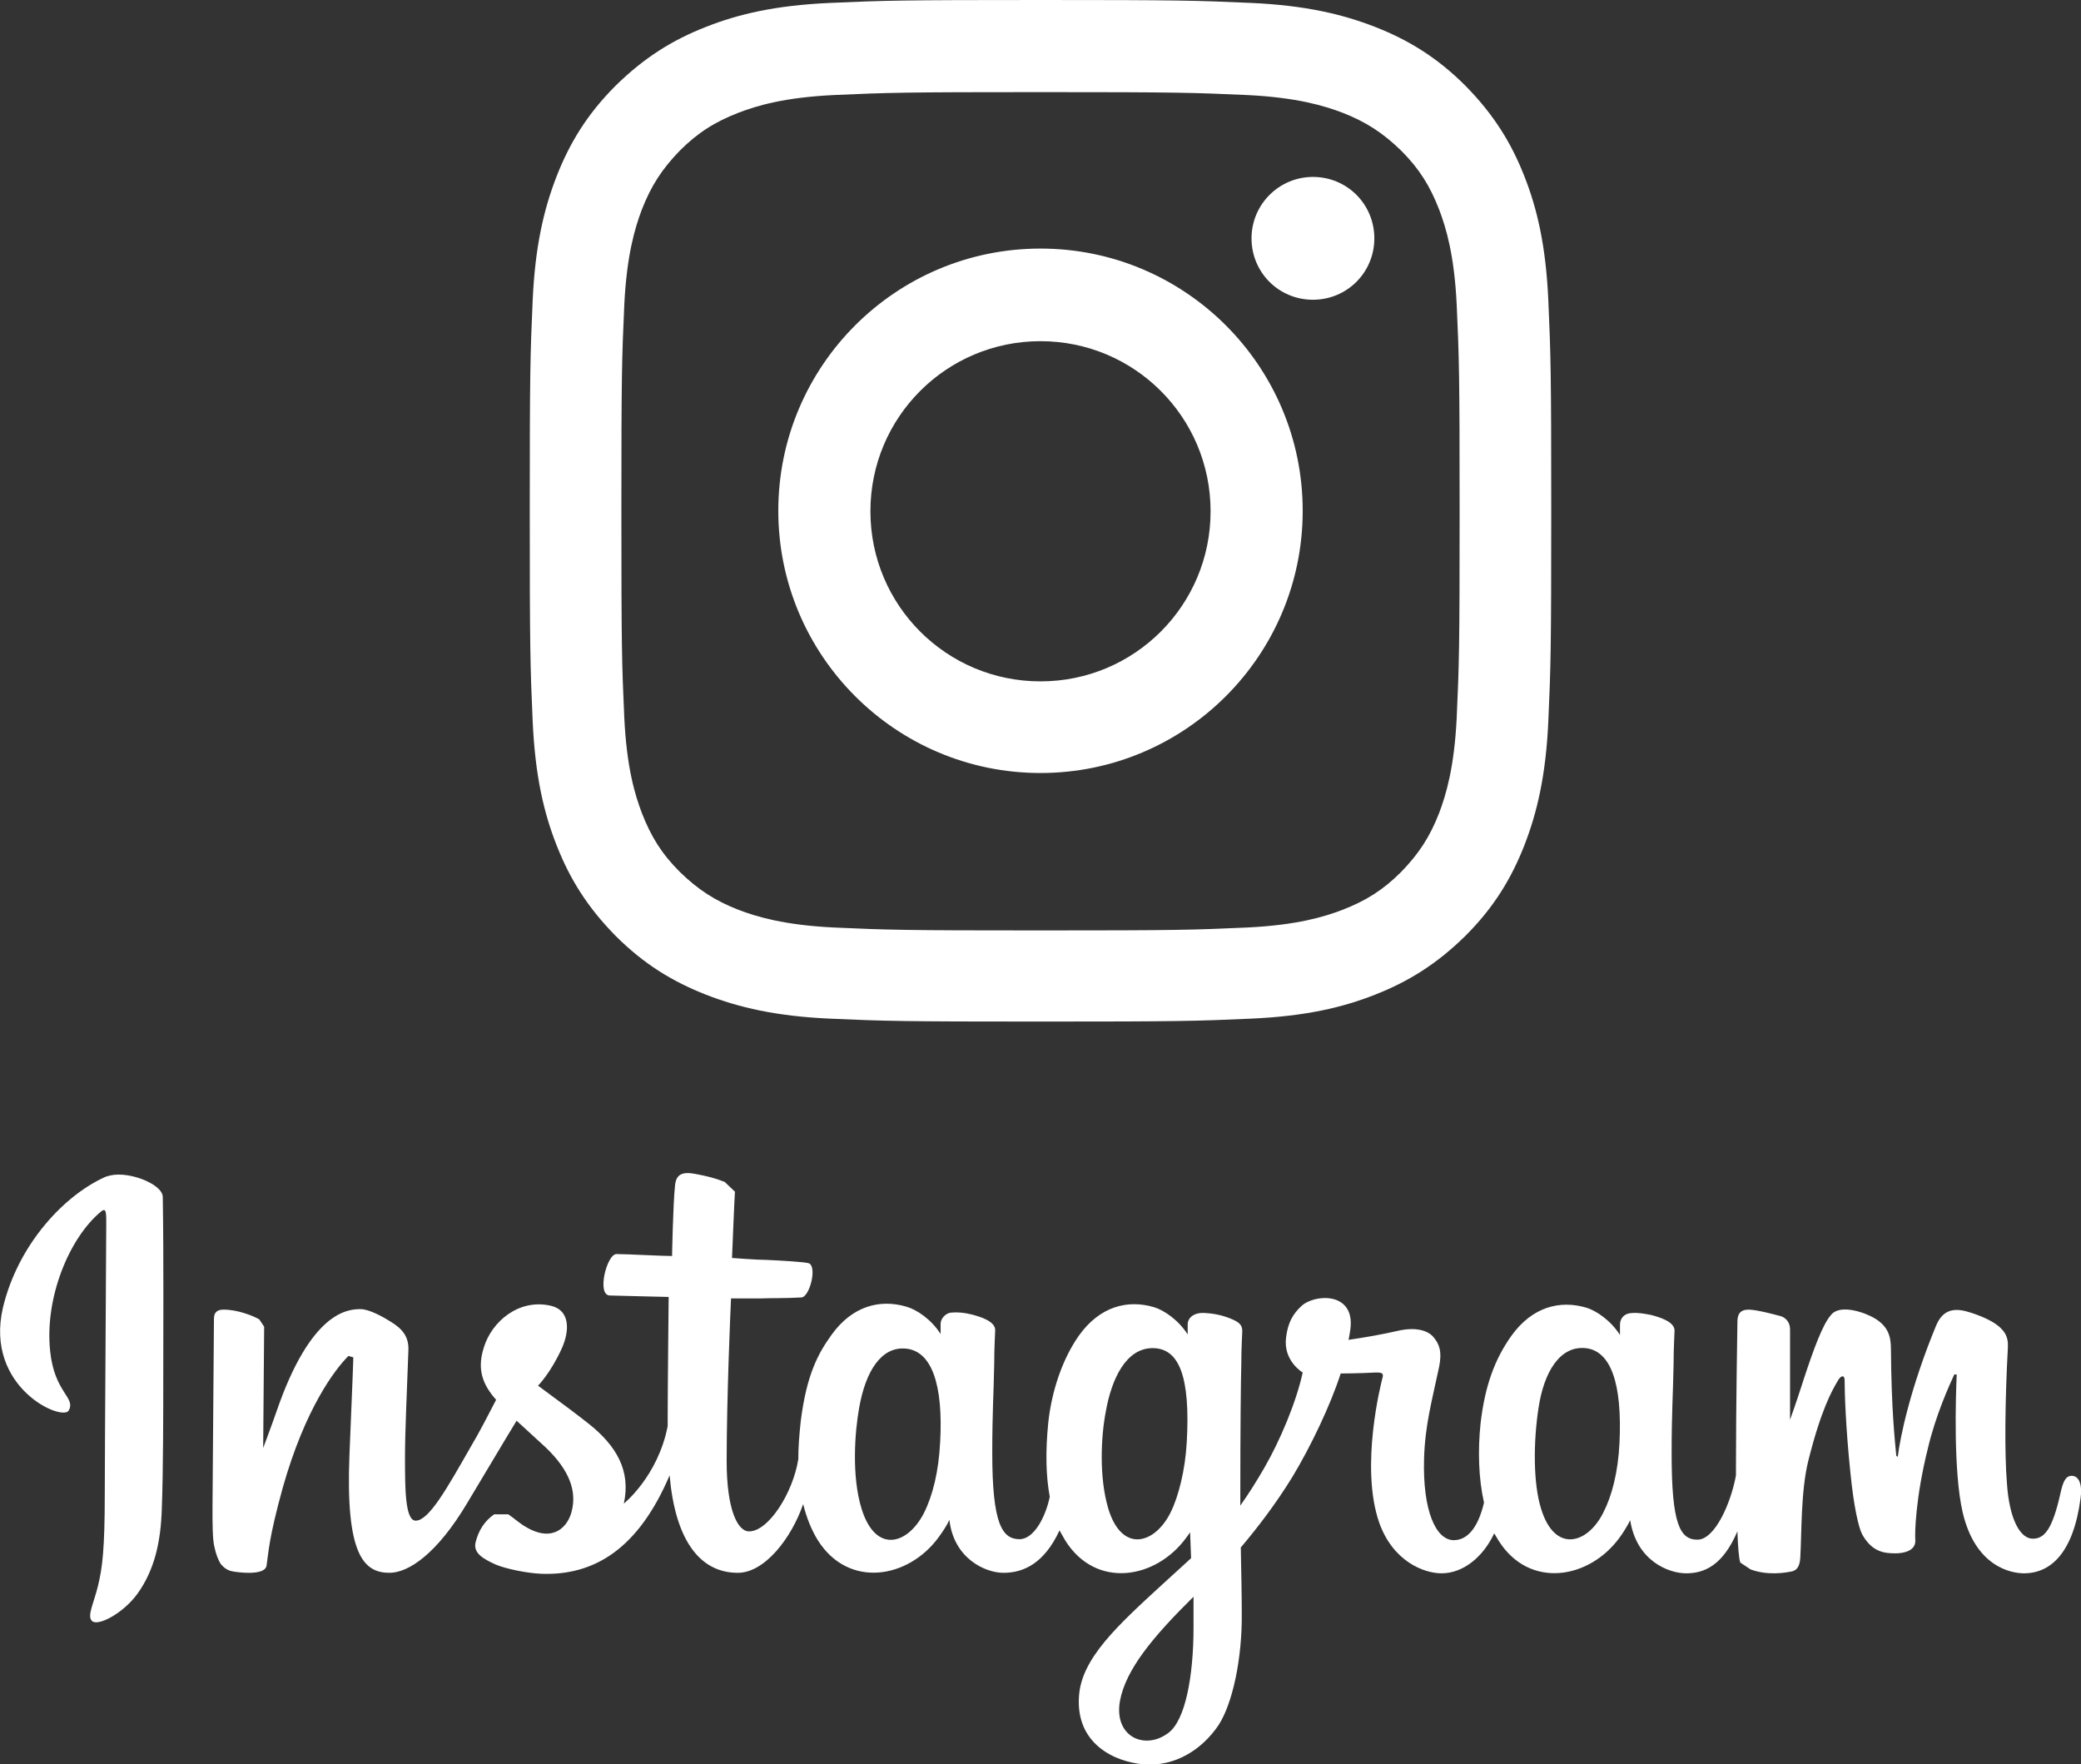
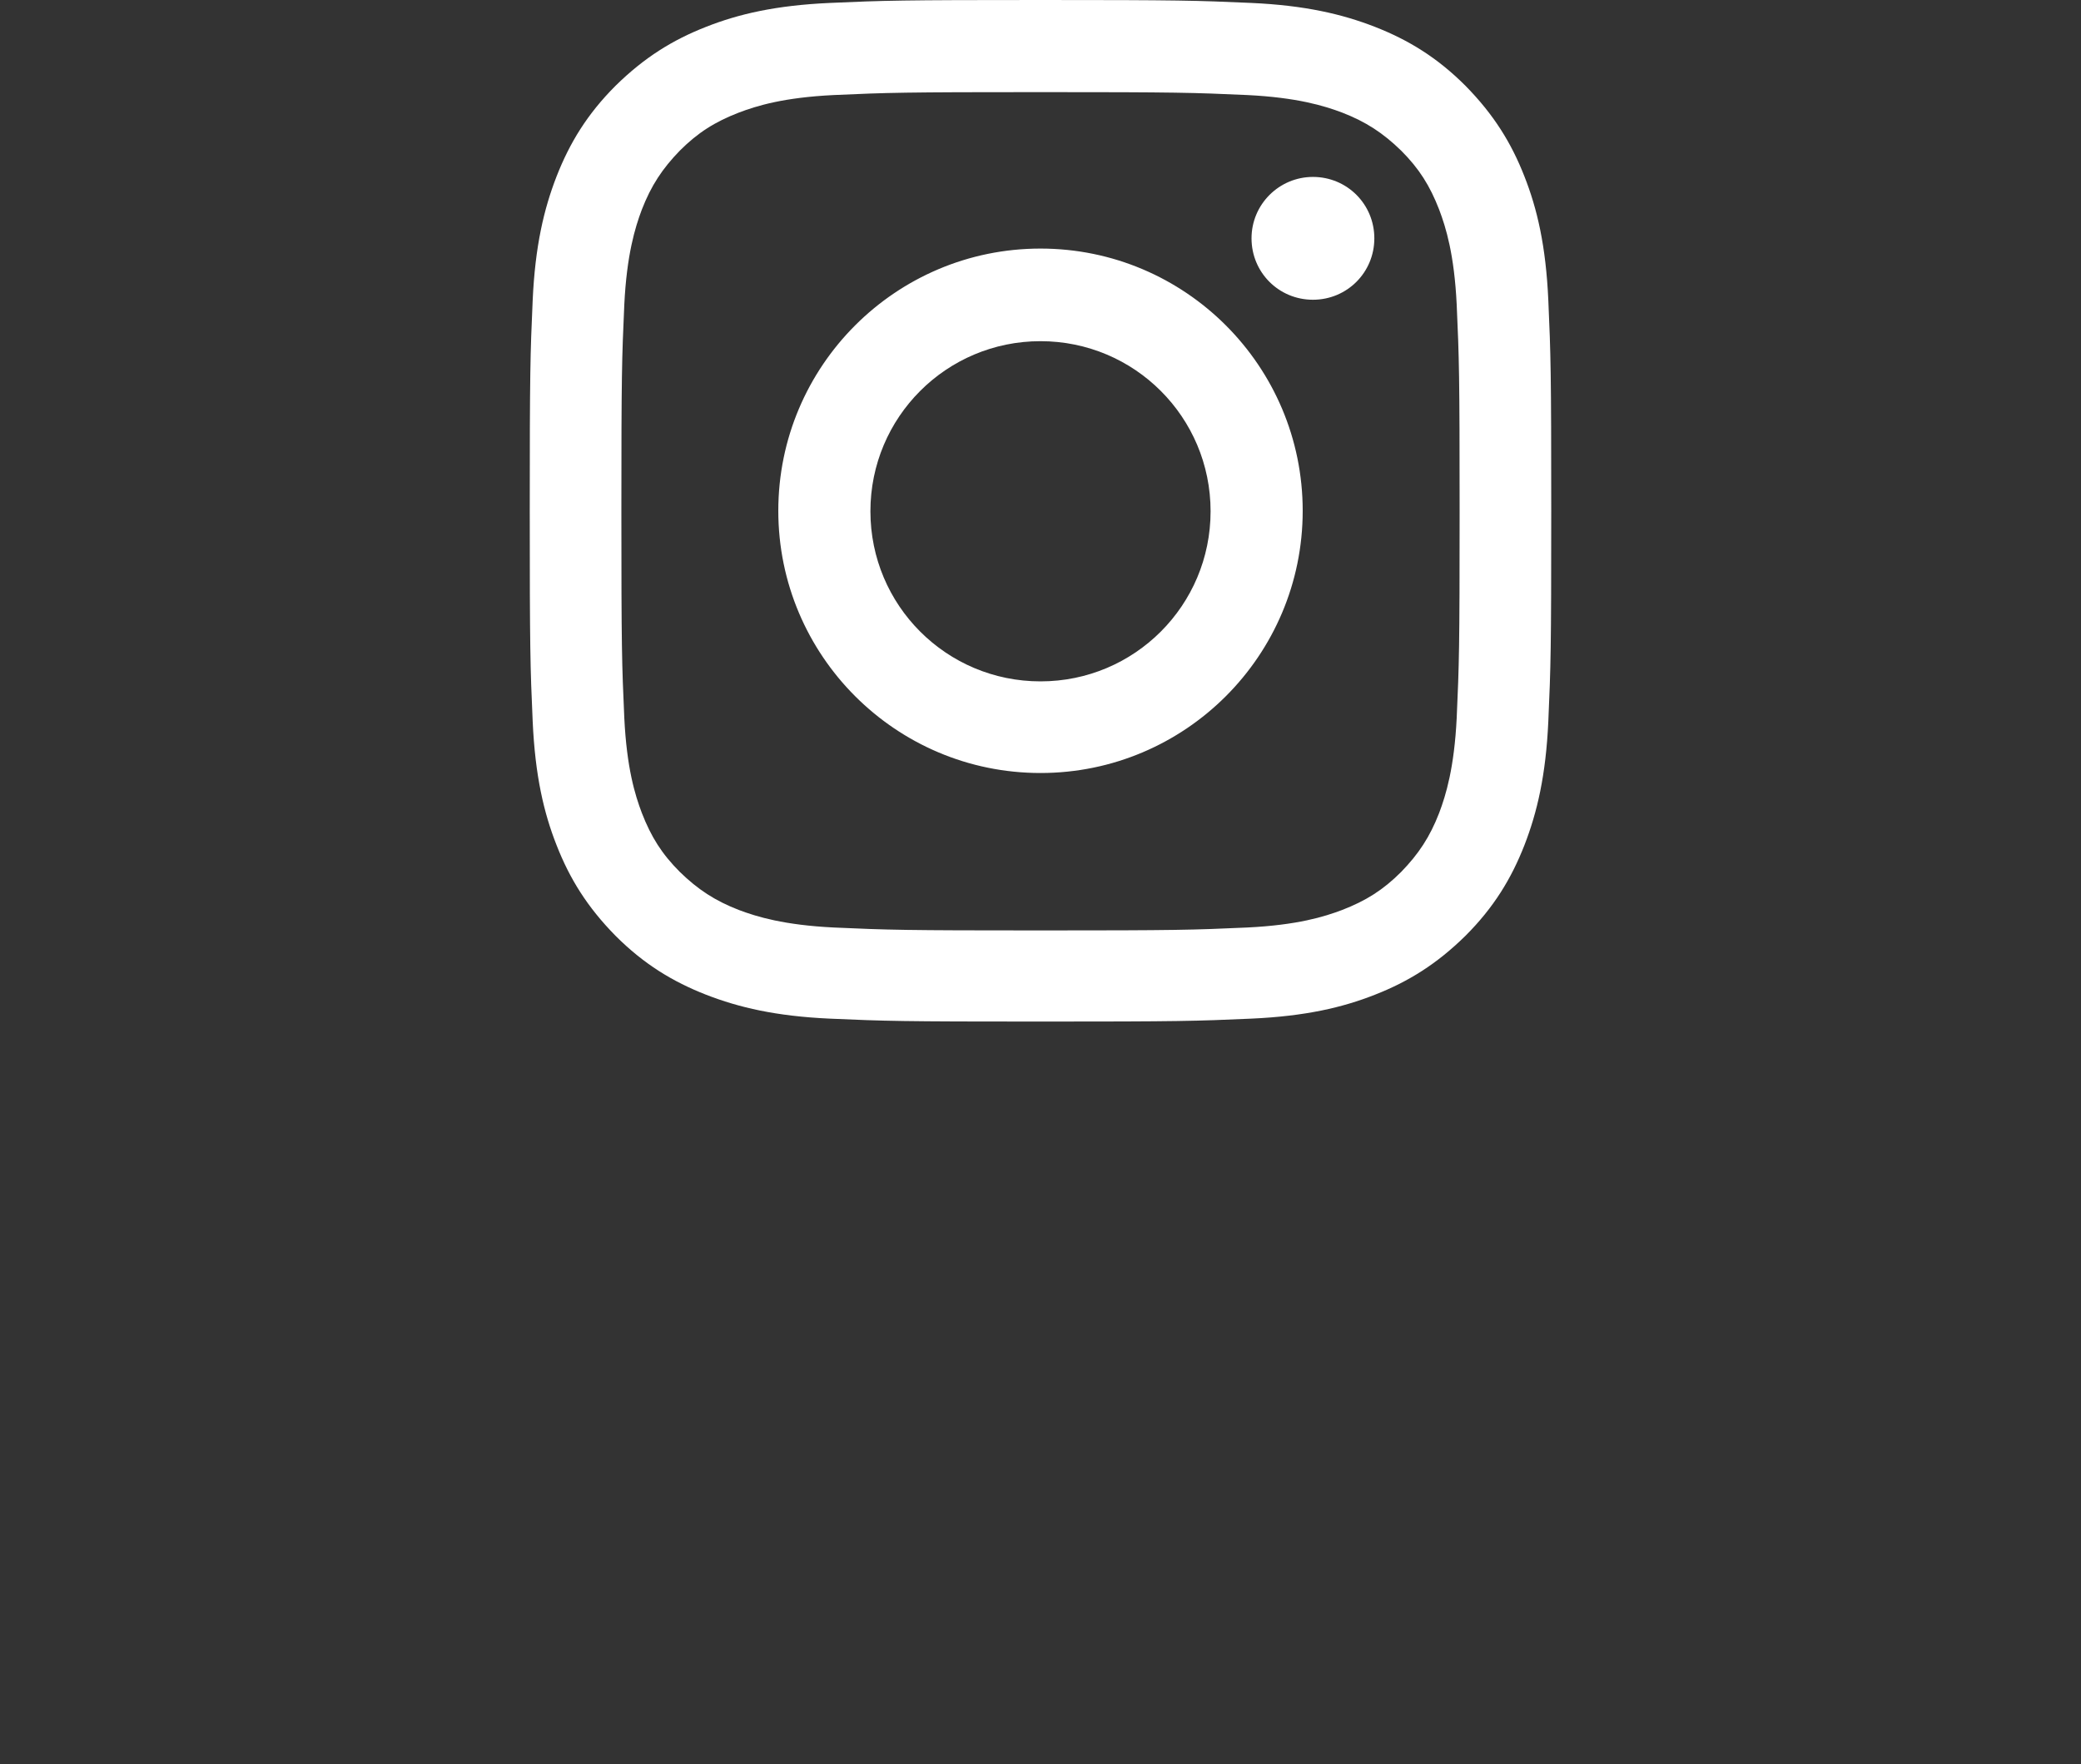
<svg xmlns="http://www.w3.org/2000/svg" id="_レイヤー_2" data-name="レイヤー_2" viewBox="0 0 42.7 36.2">
  <rect x="0" y="0" width="42.7" height="36.2" fill="#333333" stroke="none" />
  <defs>
    <style>
      .cls-1 {
        fill: #fff;
      }
    </style>
  </defs>
  <g id="_レイヤー_2-2" data-name="レイヤー_2">
    <g>
-       <path class="cls-1" d="M2.2,24.13c-.87.37-1.83,1.4-2.14,2.7-.38,1.64,1.22,2.34,1.35,2.11.15-.27-.29-.36-.38-1.21-.12-1.1.39-2.33,1.04-2.87.12-.1.11.04.11.3,0,.46-.03,4.61-.03,5.47,0,1.17-.05,1.54-.14,1.91-.09.37-.23.62-.12.72.12.11.63-.15.93-.56.36-.5.48-1.09.5-1.74.03-.78.03-2.02.03-2.72,0-.65.01-2.54-.01-3.68,0-.28-.78-.57-1.15-.42ZM42.51,30.28c-.13,0-.18.13-.23.35-.17.77-.34.94-.57.94-.25,0-.48-.38-.53-1.14-.05-.6-.04-1.69.02-2.79.01-.22-.05-.45-.65-.67-.26-.09-.63-.23-.82.22-.53,1.28-.74,2.29-.79,2.7l-.03-.02c-.03-.33-.1-.93-.11-2.19,0-.25-.05-.46-.33-.63-.18-.11-.71-.31-.9-.07-.17.19-.36.71-.56,1.32-.16.5-.28.83-.28.83,0,0,0-1.34,0-1.85,0-.19-.13-.25-.17-.27-.18-.05-.53-.14-.68-.14-.18,0-.23.1-.23.25,0,.02-.03,1.76-.03,2.98v.17c-.1.56-.43,1.32-.79,1.32s-.53-.32-.53-1.77c0-.85.03-1.22.04-1.83,0-.35.02-.62.02-.69,0-.19-.33-.28-.48-.32-.15-.03-.28-.05-.39-.04-.15,0-.25.1-.25.24v.21c-.19-.3-.49-.5-.69-.56-.54-.16-1.11-.02-1.54.58-.34.48-.54,1.02-.63,1.79-.06.57-.04,1.14.07,1.63-.13.55-.36.77-.62.77-.37,0-.64-.61-.61-1.67.02-.69.16-1.18.31-1.89.06-.3.01-.46-.12-.61-.12-.14-.38-.21-.75-.12-.26.06-.64.13-.99.18,0,0,.02-.08.04-.23.09-.77-.75-.71-1.01-.46-.16.15-.27.32-.31.63-.07.49.34.73.34.73-.13.6-.46,1.39-.79,1.96-.18.31-.32.53-.49.77v-.27c0-1.27.01-2.27.02-2.63,0-.35.02-.62.02-.68,0-.14-.08-.19-.25-.26-.15-.06-.32-.1-.51-.11-.23-.02-.37.1-.36.25v.19c-.19-.3-.49-.5-.69-.56-.54-.16-1.11-.02-1.54.58-.34.48-.56,1.14-.63,1.78-.06.6-.05,1.1.03,1.53-.09.43-.33.87-.62.87-.36,0-.56-.32-.56-1.77,0-.85.03-1.22.04-1.83,0-.35.02-.62.02-.69,0-.19-.33-.28-.48-.32-.16-.04-.3-.05-.4-.04-.14,0-.24.13-.24.23v.21c-.19-.3-.49-.5-.7-.56-.54-.16-1.11-.02-1.54.58-.28.39-.51.82-.63,1.77-.03.28-.05.53-.05.78-.11.69-.61,1.48-1.01,1.48-.24,0-.46-.46-.46-1.44,0-1.3.08-3.16.09-3.34h.61c.26-.01.49,0,.83-.02.17,0,.33-.62.16-.7-.08-.03-.64-.06-.87-.07-.19,0-.71-.04-.71-.04,0,0,.05-1.23.06-1.36l-.21-.2c-.2-.08-.37-.12-.58-.16-.29-.06-.42,0-.44.24-.04.37-.06,1.44-.06,1.44-.21,0-.93-.04-1.14-.04-.2,0-.41.84-.14.85.31.01.85.02,1.21.03,0,0-.02,1.89-.02,2.47v.18c-.2,1.03-.9,1.59-.9,1.59.15-.68-.16-1.19-.71-1.63-.2-.16-.6-.46-1.05-.79,0,0,.26-.26.49-.77.16-.36.17-.78-.23-.87-.66-.15-1.21.33-1.37.85-.13.4-.06.7.19,1.01l.06.07c-.15.29-.35.68-.53.98-.48.84-.85,1.5-1.12,1.5-.22,0-.22-.67-.22-1.3,0-.54.04-1.35.07-2.2.01-.28-.13-.44-.36-.58-.14-.09-.44-.26-.62-.26-.26,0-1.02.04-1.73,2.11-.09.26-.27.74-.27.74l.02-2.49-.1-.15c-.12-.07-.44-.2-.73-.2-.14,0-.2.06-.2.19l-.03,3.89c0,.3,0,.64.04.79.03.15.08.27.13.35.06.07.13.13.24.15.1.02.67.1.7-.12.04-.26.04-.54.33-1.59.46-1.63,1.07-2.43,1.35-2.71l.1.03c-.01.36-.05,1.25-.08,2.01-.08,2.03.29,2.41.82,2.41.4,0,.98-.4,1.59-1.42.38-.63.75-1.26,1.02-1.7.19.17.39.36.6.55.48.46.64.89.53,1.31-.08.32-.38.64-.92.33-.16-.09-.22-.16-.38-.27h-.29c-.2.14-.32.33-.38.57-.06.23.17.35.41.46.21.09.66.18.94.19,1.11.04,2-.54,2.63-2.02.11,1.28.59,2,1.4,2,.55,0,1.1-.71,1.34-1.41.07.28.17.53.3.74.63,1,1.86.79,2.48-.06.19-.26.22-.36.22-.36.09.8.74,1.09,1.11,1.09.42,0,.84-.2,1.15-.87l.12.21c.63,1,1.86.79,2.48-.06l.08-.11.02.53s-.35.32-.57.52c-.95.87-1.68,1.54-1.73,2.31-.07.98.73,1.35,1.33,1.4.64.05,1.19-.3,1.53-.8.29-.44.49-1.37.48-2.3,0-.37-.01-.84-.02-1.35.33-.39.71-.88,1.06-1.45.38-.63.78-1.47.99-2.12,0,0,.35,0,.73-.02.12,0,.15.02.13.1-.03.11-.47,1.83-.07,2.98.28.79.91,1.04,1.28,1.04.44,0,.85-.33,1.08-.82l.09.15c.63,1,1.86.79,2.48-.06.14-.19.22-.36.22-.36.13.83.78,1.09,1.15,1.09s.75-.16,1.05-.86c.01.31.03.56.06.64l.21.14c.35.13.71.07.85.04.09-.02.16-.09.17-.28.03-.5.01-1.35.16-1.97.26-1.05.49-1.46.61-1.66.06-.11.14-.13.14-.01,0,.24.02.95.12,1.91.07.7.17,1.12.24,1.25.21.38.48.39.69.39.14,0,.42-.04.4-.28-.01-.12,0-.84.26-1.88.16-.68.44-1.29.54-1.51h.05c-.02.46-.07,1.99.12,2.82.26,1.13,1,1.26,1.26,1.26.55,0,1.01-.42,1.16-1.53.04-.27-.02-.47-.18-.47ZM19.29,29.6c-.03.59-.15,1.08-.33,1.44-.33.65-.99.85-1.28-.08-.21-.67-.14-1.59-.05-2.08.13-.74.45-1.26.96-1.21.52.05.77.72.7,1.94ZM24.35,29.6c-.03.56-.17,1.11-.33,1.43-.32.65-1,.85-1.28-.08-.19-.64-.15-1.47-.05-1.99.12-.68.42-1.3.96-1.3s.78.57.7,1.95ZM24.49,33.39c0,1.01-.17,1.9-.51,2.16-.48.37-1.13.09-1-.65.12-.65.68-1.32,1.51-2.14,0,0,0,.19,0,.63ZM33.23,29.61c-.03.61-.16,1.09-.33,1.42-.32.65-1,.85-1.28-.08-.16-.51-.16-1.36-.05-2.07.11-.72.43-1.27.96-1.22.52.05.76.72.7,1.95Z" />
      <path class="cls-1" d="M21.35,1.89c2.8,0,3.13.01,4.24.06,1.02.05,1.58.22,1.95.36.49.19.84.42,1.21.78.37.37.59.72.78,1.21.14.37.31.92.36,1.95.05,1.11.06,1.44.06,4.24s-.01,3.13-.06,4.24c-.05,1.02-.22,1.58-.36,1.95-.19.49-.42.84-.78,1.21-.37.37-.72.59-1.21.78-.37.14-.92.31-1.95.36-1.11.05-1.44.06-4.24.06s-3.13-.01-4.24-.06c-1.02-.05-1.58-.22-1.95-.36-.49-.19-.84-.42-1.21-.78-.37-.37-.59-.72-.78-1.21-.14-.37-.31-.92-.36-1.95-.05-1.11-.06-1.44-.06-4.24s.01-3.13.06-4.24c.05-1.02.22-1.58.36-1.95.19-.49.42-.84.78-1.21.37-.37.72-.59,1.21-.78.37-.14.92-.31,1.95-.36,1.11-.05,1.44-.06,4.24-.06ZM21.35,0c-2.85,0-3.2.01-4.32.06-1.12.05-1.88.23-2.54.49-.69.27-1.27.63-1.86,1.21-.58.58-.94,1.17-1.21,1.86-.26.67-.44,1.43-.49,2.54-.05,1.12-.06,1.48-.06,4.32s.01,3.2.06,4.32c.05,1.12.23,1.88.49,2.54.27.69.63,1.27,1.21,1.86.58.58,1.17.94,1.86,1.21.67.26,1.43.44,2.54.49,1.12.05,1.48.06,4.32.06s3.2-.01,4.32-.06c1.12-.05,1.88-.23,2.54-.49.69-.27,1.27-.63,1.86-1.21.58-.58.94-1.17,1.21-1.86.26-.67.44-1.43.49-2.54.05-1.12.06-1.48.06-4.32s-.01-3.2-.06-4.32c-.05-1.12-.23-1.88-.49-2.54-.27-.69-.63-1.27-1.21-1.86-.58-.58-1.17-.94-1.86-1.21-.67-.26-1.43-.44-2.54-.49-1.12-.05-1.48-.06-4.32-.06ZM21.35,5.1c-2.97,0-5.38,2.41-5.38,5.38s2.41,5.38,5.38,5.38,5.38-2.41,5.38-5.38-2.41-5.38-5.38-5.38ZM21.35,13.98c-1.93,0-3.49-1.56-3.49-3.49s1.56-3.49,3.49-3.49,3.49,1.56,3.49,3.49-1.56,3.49-3.49,3.49ZM26.94,3.63c-.69,0-1.26.56-1.26,1.26s.56,1.26,1.26,1.26,1.26-.56,1.26-1.26-.56-1.26-1.26-1.26Z" />
    </g>
  </g>
</svg>